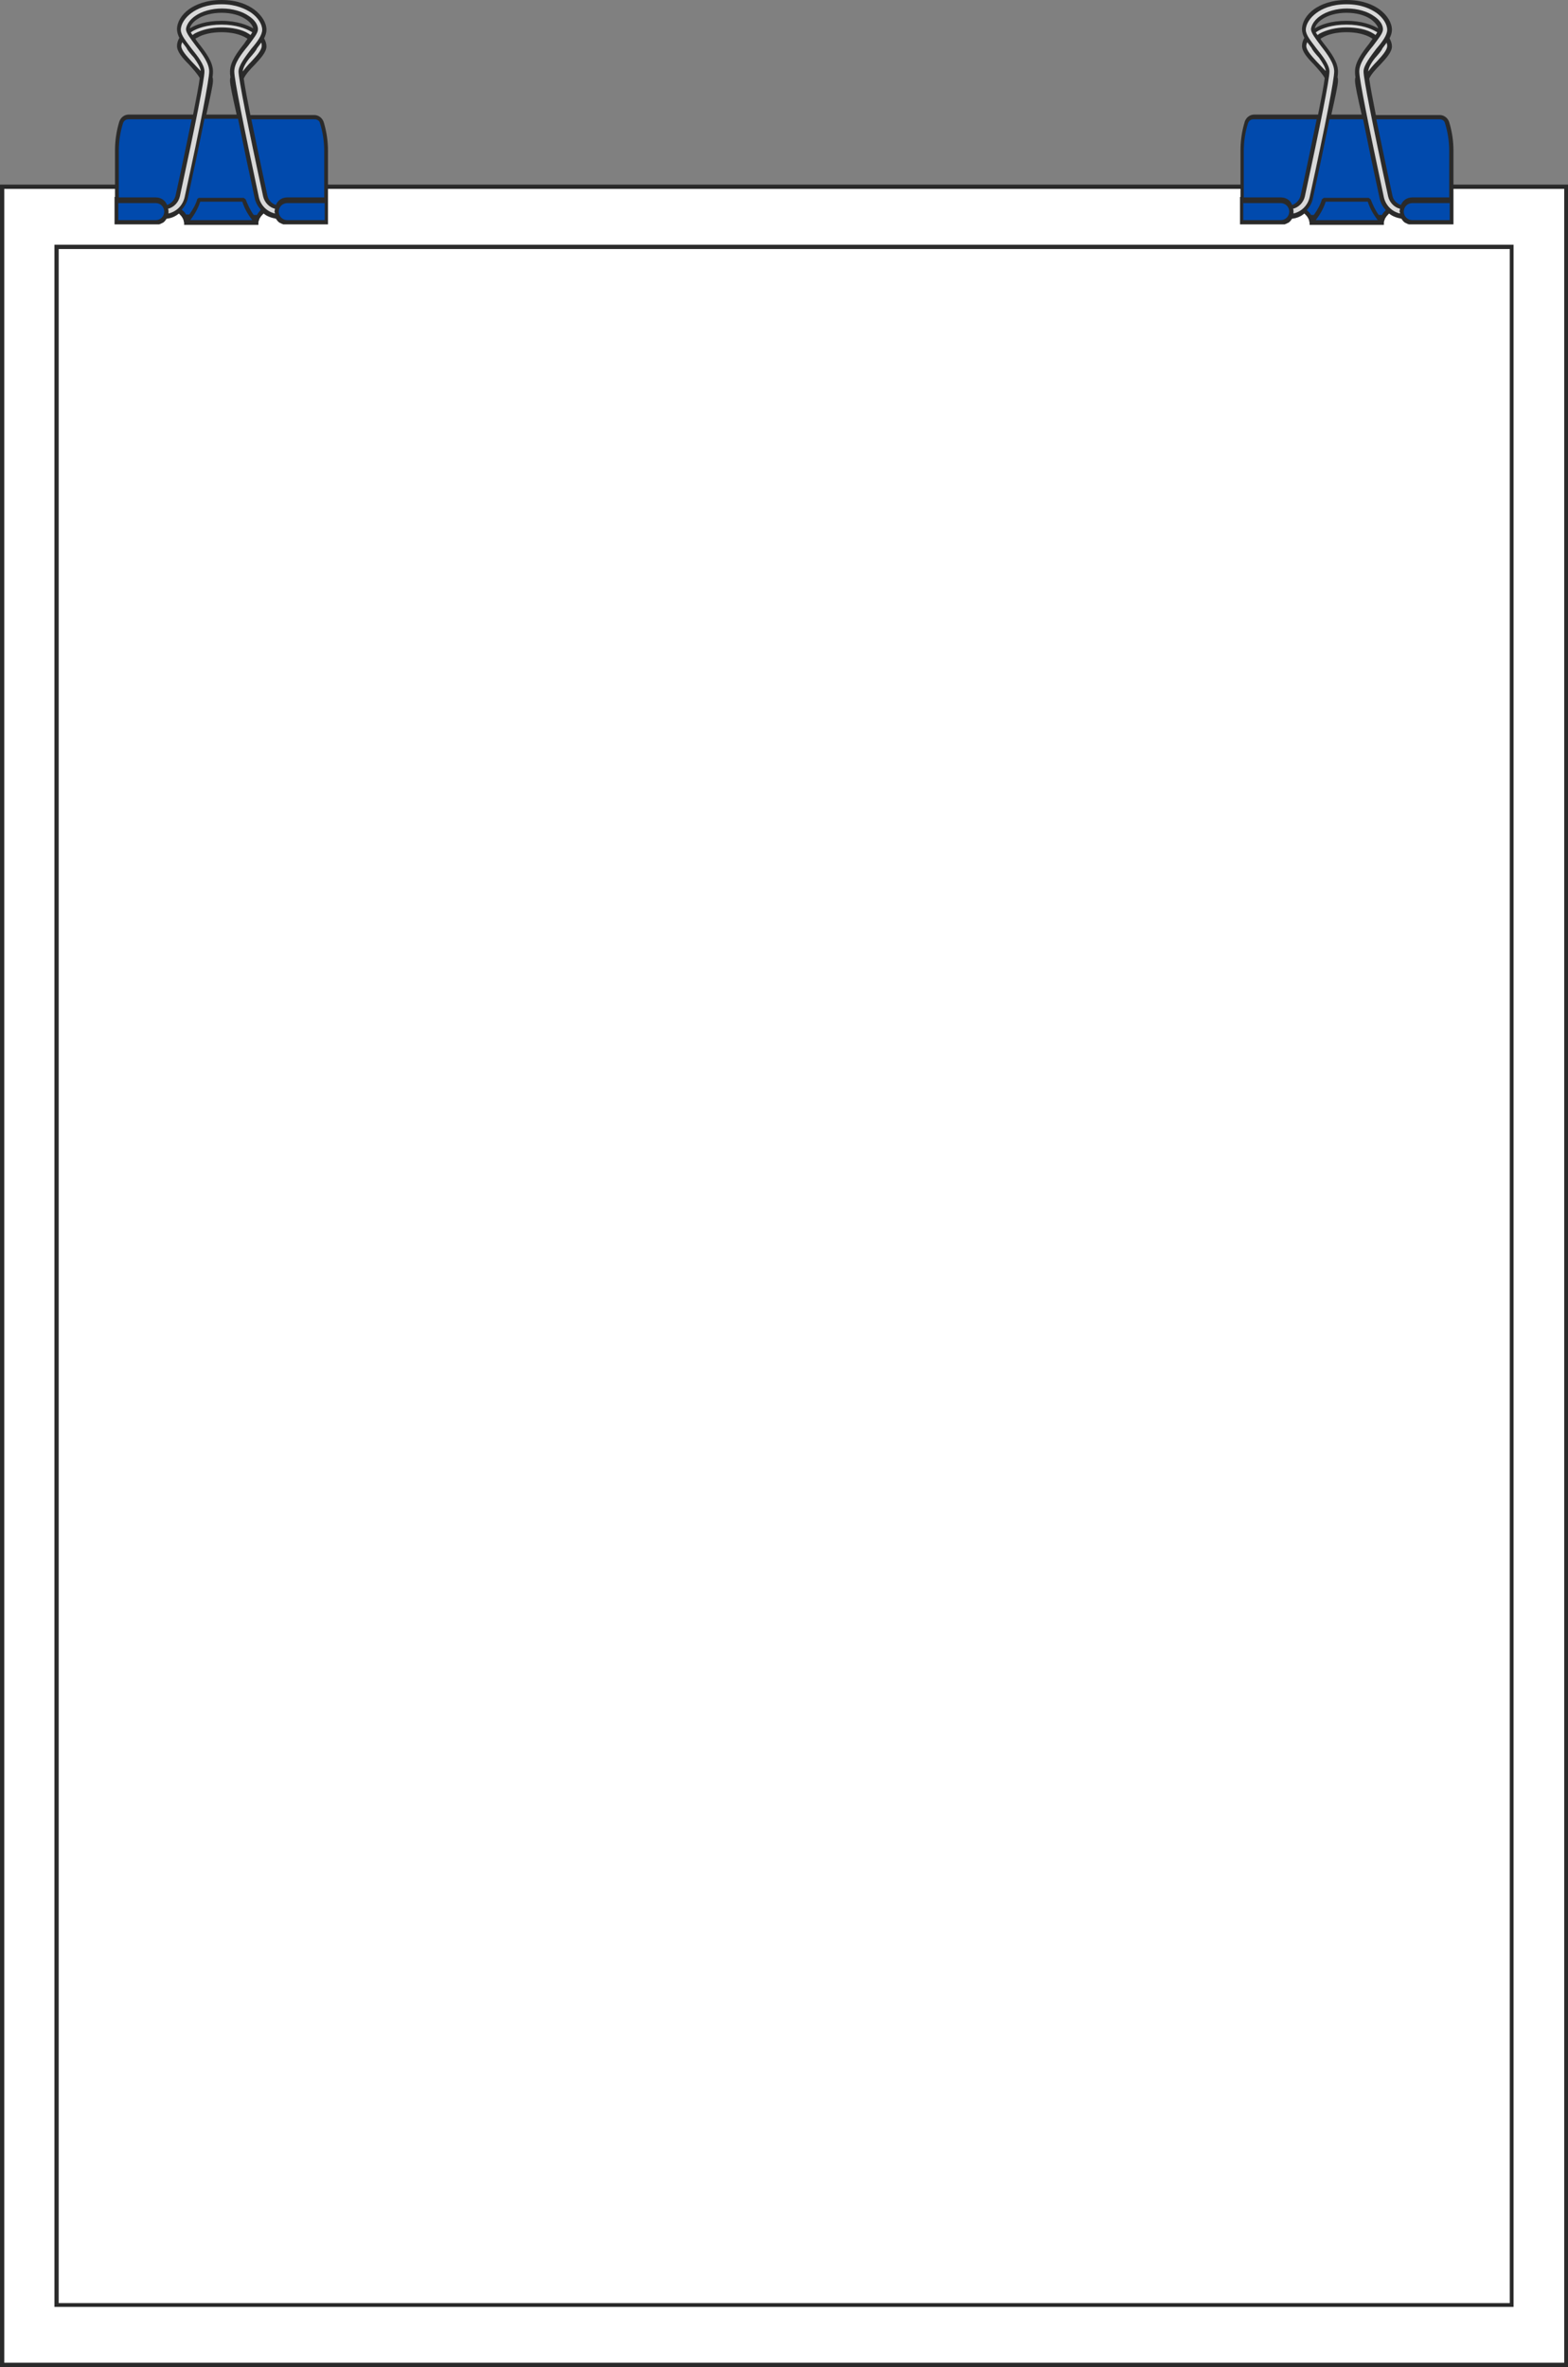
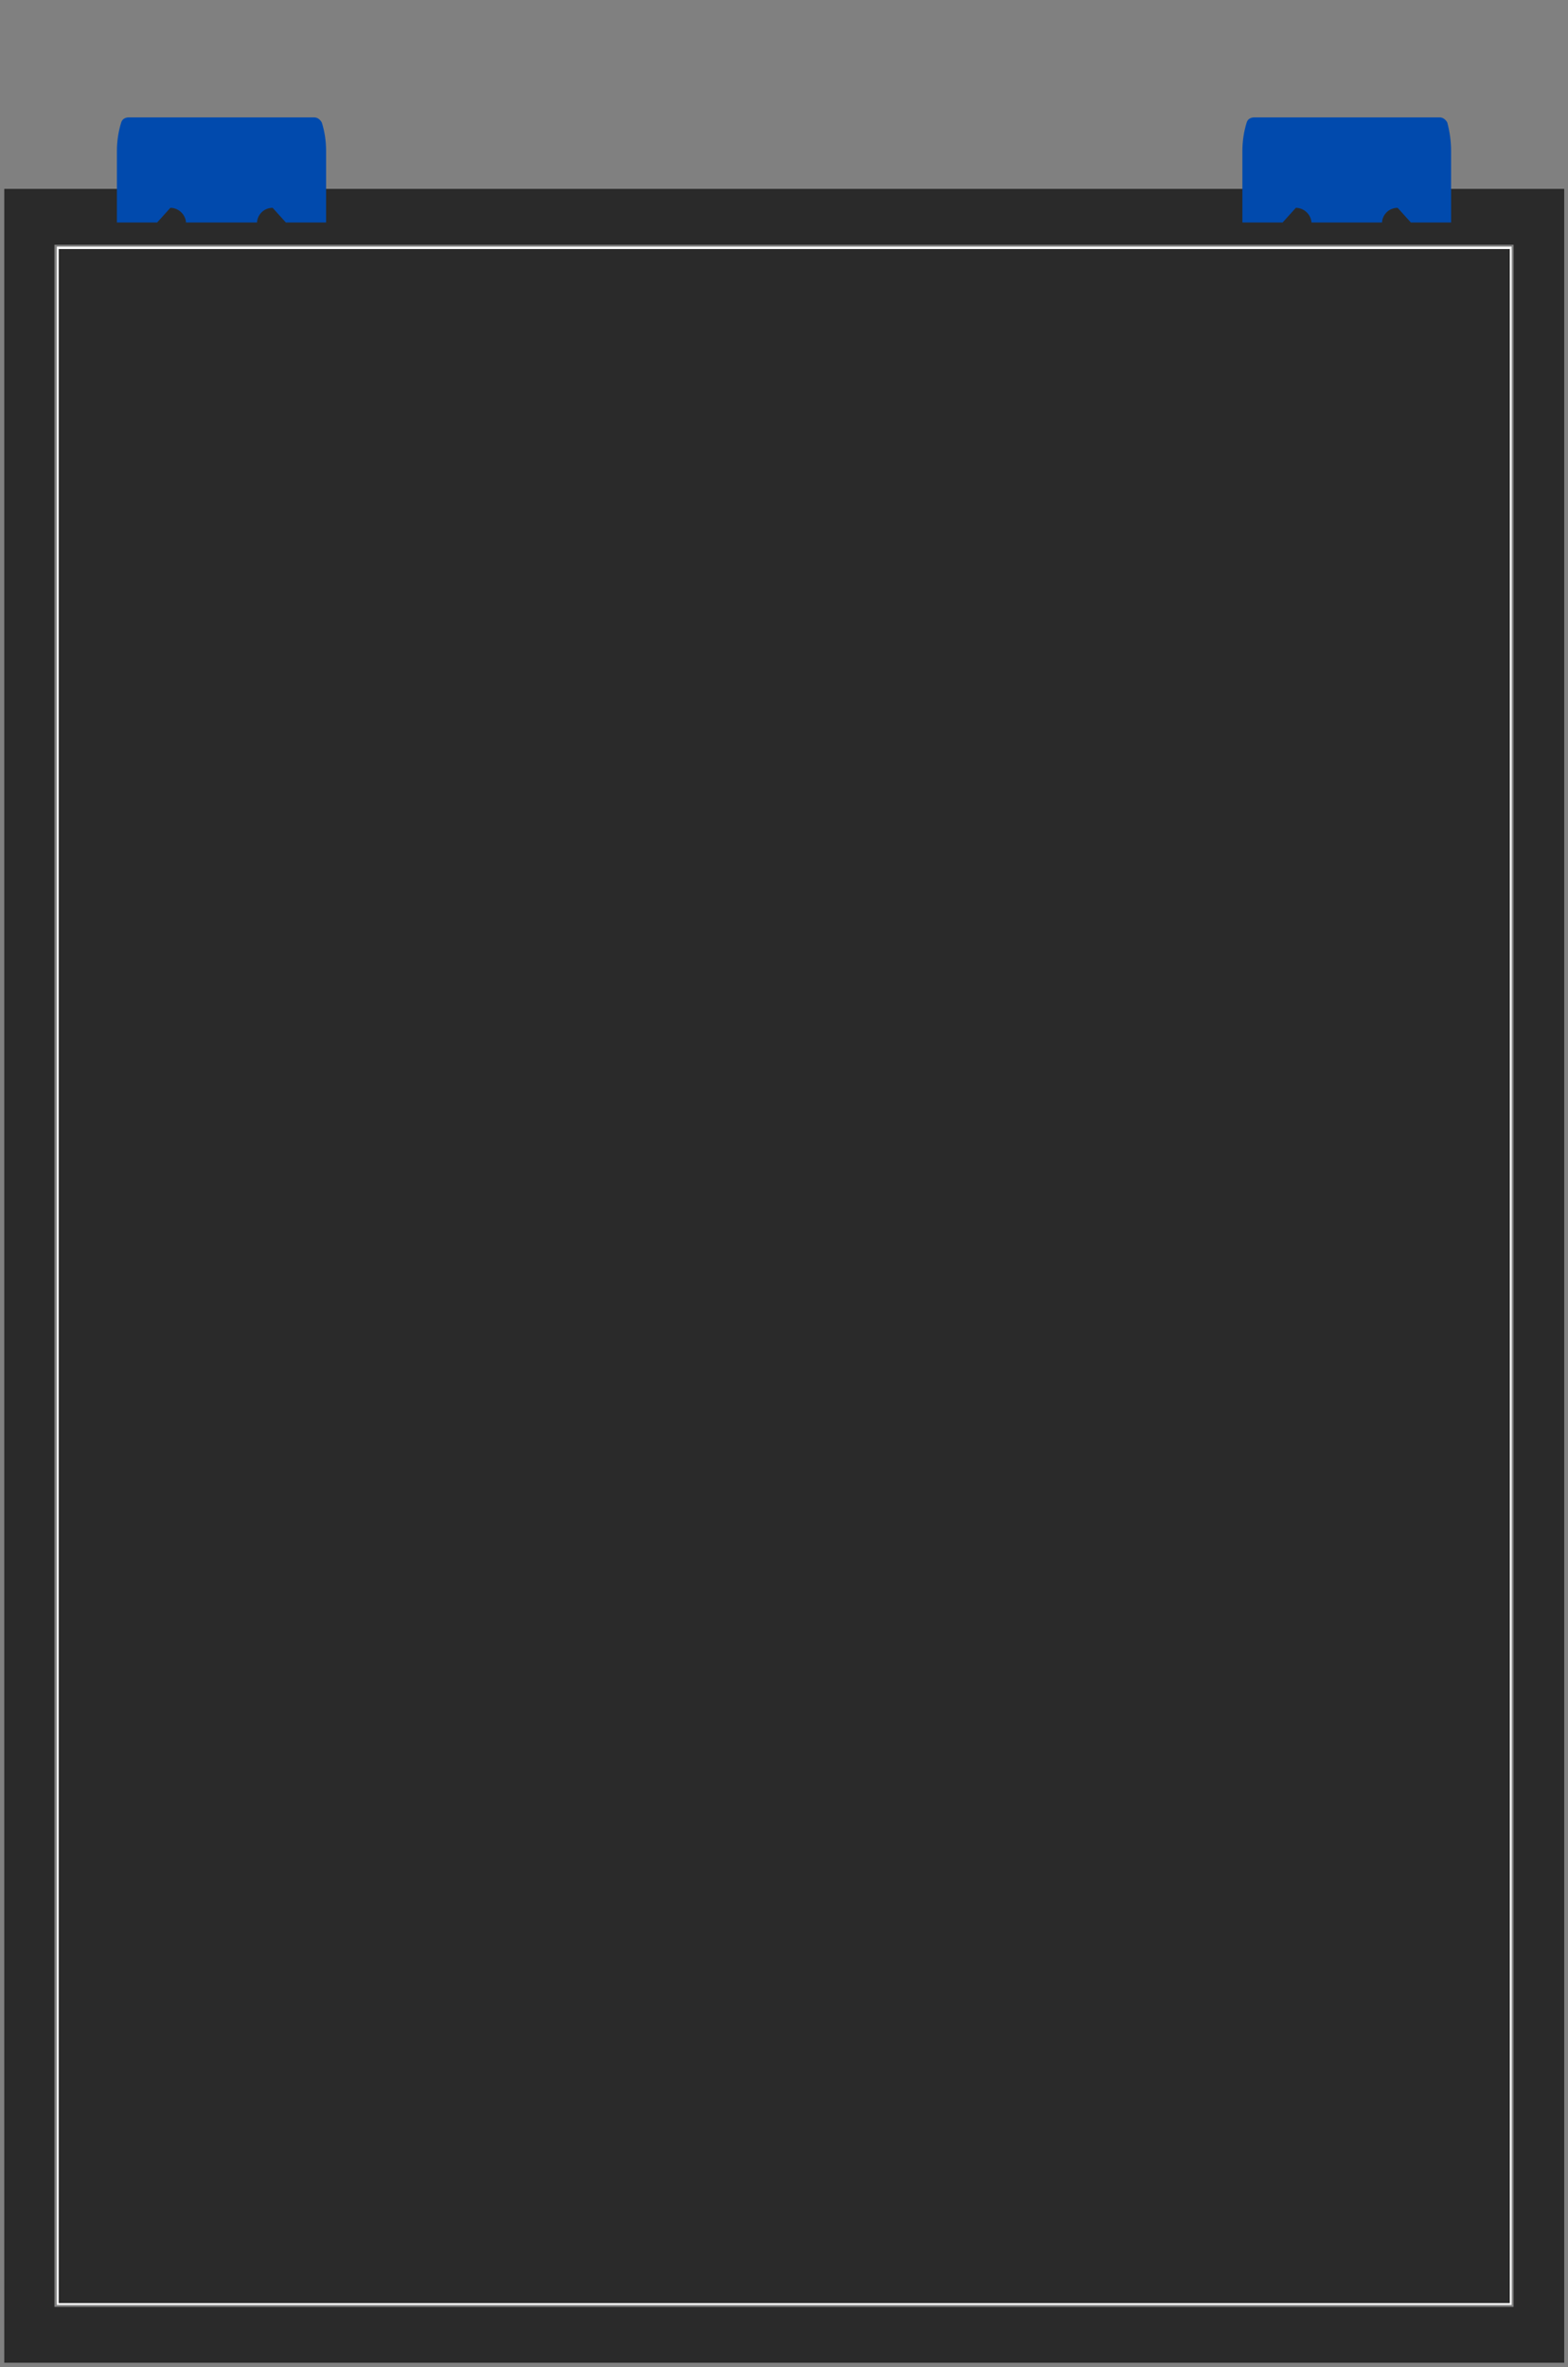
<svg xmlns="http://www.w3.org/2000/svg" fill="#000000" height="500" preserveAspectRatio="xMidYMid meet" version="1" viewBox="0.0 0.0 331.3 500.0" width="331.3" zoomAndPan="magnify">
  <rect x="0.0" y="0.0" width="331.3" height="500.0" fill="#808080" stroke="none" />
  <g id="change1_1">
-     <path d="M330.9,499.6H0.4V39.5h330.5V499.6z" fill="#ffffff" />
-   </g>
+     </g>
  <g id="change2_1">
    <path d="M319.4,486.9H12V52.1h307.4V486.9z" fill="#ffffff" />
  </g>
  <g id="change3_1">
-     <path d="M331.3,500H0V39h331.3V500z M0.9,499.1h329.6V39.9H0.9V499.1z M319.8,487.3H11.5V51.7h308.3V487.3z M12.4,486.5 H319V52.6H12.4V486.5z" fill="#2a2a2a" />
+     <path d="M331.3,500V39h331.3V500z M0.9,499.1h329.6V39.9H0.9V499.1z M319.8,487.3H11.5V51.7h308.3V487.3z M12.4,486.5 H319V52.6H12.4V486.5z" fill="#2a2a2a" />
  </g>
  <g id="change4_1">
    <path d="M68.9,31.9v15.1h-8.5l-2.8-3.1c-1.8,0-3.2,1.4-3.3,3.1H39.3c-0.1-1.7-1.6-3.1-3.3-3.1l-2.8,3.1h-8.5V31.9 c0-2,0.3-4.1,0.9-6v0c0.2-0.7,0.8-1.1,1.6-1.1h39.2c0.7,0,1.3,0.5,1.6,1.1C68.6,27.8,68.9,29.8,68.9,31.9z M306.6,31.9v15.1h-8.5 l-2.8-3.1c-1.8,0-3.2,1.4-3.3,3.1h-14.9c-0.1-1.7-1.6-3.1-3.3-3.1l-2.8,3.1h-8.5V31.9c0-2,0.3-4.1,0.9-6v0c0.2-0.7,0.8-1.1,1.6-1.1 h39.2c0.7,0,1.3,0.5,1.6,1.1C306.3,27.8,306.6,29.8,306.6,31.9z" fill="#014aad" />
  </g>
  <g id="change5_1">
-     <path d="M59,43.8c-1.4,0-2.7-1-3-2.4c-2.7-12.6-4.5-21.5-5-24.9c0.4-1,1.4-2.1,2.4-3.2c1.3-1.4,2.3-2.6,2.3-3.6 c0-0.5-0.2-1.1-0.6-1.7c0.4-0.6,0.6-1.2,0.6-1.8c0-1.4-0.9-2.9-2.5-4c-1.2-0.8-3.3-1.8-6.5-1.8c-3.2,0-5.3,1-6.5,1.8 c-1.5,1.1-2.5,2.6-2.5,4c0,0.6,0.2,1.2,0.6,1.8c-0.4,0.5-0.6,1.1-0.6,1.7c0,1.1,1.1,2.2,2.3,3.6c1,1.1,2,2.2,2.4,3.2 c-0.5,3.4-2.3,12.3-5,24.9c-0.3,1.4-1.6,2.4-3,2.4h-2.5v1.8h2.5c2.3,0,4.3-1.6,4.8-3.9c1-4.8,2.5-11.5,3.6-17.1H43 c0.9-3.7,1.5-6.7,1.5-7.6c0-0.3-0.1-0.5-0.1-0.8c0.1-0.6,0.1-1,0.1-1.3c0-1.8-1.5-3.8-2.9-5.7c-0.3-0.4-0.7-0.9-1-1.3 c0.2-0.2,0.4-0.3,0.7-0.5c1.4-0.8,3.3-1.3,5.5-1.3c2.1,0,4.1,0.5,5.5,1.3C52.6,7.8,52.8,8,53,8.1c-0.3,0.4-0.7,0.9-1,1.3 c-1.4,1.9-2.9,3.8-2.9,5.7c0,0.3,0,0.7,0.1,1.3c-0.1,0.3-0.1,0.5-0.1,0.8c0,0.8,0.6,3.8,1.5,7.6h0.1c1.1,5.5,2.5,12.2,3.6,17.1 c0.5,2.2,2.5,3.9,4.8,3.9h2.5v-1.8H59z M52.3,12c0.4-0.5,0.7-1,1.1-1.5c0.2-0.2,0.3-0.4,0.5-0.6C53.8,10.4,53,11.3,52.3,12z M39.7,9.9c0.2,0.2,0.3,0.4,0.5,0.6c0.4,0.5,0.7,1,1.1,1.5C40.6,11.3,39.9,10.4,39.7,9.9z M53.3,6.4c-1.2-0.7-3.3-1.6-6.5-1.6 c-3.2,0-5.3,0.8-6.5,1.6c-0.2,0.1-0.4,0.2-0.5,0.3c-0.1-0.2-0.1-0.3-0.1-0.5c0-0.6,0.4-1.6,1.7-2.5c1.4-1,3.3-1.5,5.5-1.5 c2.1,0,4.1,0.5,5.5,1.5C53.5,4.6,54,5.6,54,6.2c0,0.1-0.1,0.3-0.1,0.5C53.7,6.6,53.5,6.5,53.3,6.4z M296.8,43.8c-1.4,0-2.7-1-3-2.4 c-2.7-12.6-4.5-21.5-5-24.9c0.4-1,1.4-2.1,2.4-3.2c1.3-1.4,2.3-2.6,2.3-3.6c0-0.5-0.2-1.1-0.6-1.7c0.4-0.6,0.6-1.2,0.6-1.8 c0-1.4-0.9-2.9-2.5-4c-1.2-0.8-3.3-1.8-6.5-1.8c-3.2,0-5.3,1-6.5,1.8c-1.5,1.1-2.5,2.6-2.5,4c0,0.6,0.2,1.2,0.6,1.8 c-0.4,0.5-0.6,1.1-0.6,1.7c0,1.1,1.1,2.2,2.3,3.6c1,1.1,2,2.2,2.4,3.2c-0.5,3.4-2.3,12.3-5,24.9c-0.3,1.4-1.6,2.4-3,2.4h-2.5v1.8 h2.5c2.3,0,4.3-1.6,4.8-3.9c1-4.8,2.5-11.5,3.6-17.1h0.1c0.9-3.7,1.5-6.7,1.5-7.6c0-0.3-0.1-0.5-0.1-0.8c0.1-0.6,0.1-1,0.1-1.3 c0-1.8-1.5-3.8-2.9-5.7c-0.3-0.4-0.7-0.9-1-1.3c0.2-0.2,0.4-0.3,0.7-0.5c1.4-0.8,3.3-1.3,5.5-1.3s4.1,0.5,5.5,1.3 c0.3,0.2,0.5,0.3,0.7,0.5c-0.3,0.4-0.7,0.9-1,1.3c-1.4,1.9-2.9,3.8-2.9,5.7c0,0.3,0,0.7,0.1,1.3c-0.1,0.3-0.1,0.5-0.1,0.8 c0,0.8,0.6,3.8,1.5,7.6h0.1c1.1,5.5,2.5,12.2,3.6,17.1c0.5,2.2,2.5,3.9,4.8,3.9h2.5v-1.8H296.8z M290.1,12c0.4-0.5,0.7-1,1.1-1.5 c0.2-0.2,0.3-0.4,0.5-0.6C291.5,10.4,290.8,11.3,290.1,12z M277.4,9.9c0.2,0.2,0.3,0.4,0.5,0.6c0.4,0.5,0.7,1,1.1,1.5 C278.3,11.3,277.6,10.4,277.4,9.9z M291,6.4c-1.2-0.7-3.3-1.6-6.5-1.6c-3.2,0-5.3,0.8-6.5,1.6c-0.2,0.1-0.4,0.2-0.5,0.3 c-0.1-0.2-0.1-0.3-0.1-0.5c0-0.6,0.4-1.6,1.7-2.5c1.4-1,3.3-1.5,5.5-1.5s4.1,0.5,5.5,1.5c1.3,0.9,1.7,1.9,1.7,2.5 c0,0.1-0.1,0.3-0.1,0.5C291.4,6.6,291.2,6.5,291,6.4z" fill="#d9d9d9" />
-   </g>
+     </g>
  <g id="change4_2">
-     <path d="M24.6,42.5h8.3c1.2,0,2.2,1,2.2,2.2v0c0,1.2-1,2.2-2.2,2.2h-8.3V42.5z M69,42.5h-8.3c-1.2,0-2.2,1-2.2,2.2v0 c0,1.2,1,2.2,2.2,2.2H69V42.5z M51.6,42.2h-9.5c-0.4,1.3-1.2,2.9-2.7,4.8h14.9C52.8,45.1,52,43.5,51.6,42.2z M262.3,42.5h8.3 c1.2,0,2.2,1,2.2,2.2v0c0,1.2-1,2.2-2.2,2.2h-8.3V42.5z M306.8,42.5h-8.3c-1.2,0-2.2,1-2.2,2.2v0c0,1.2,1,2.2,2.2,2.2h8.3V42.5z M289.3,42.2h-9.5c-0.4,1.3-1.2,2.9-2.7,4.8H292C290.5,45.1,289.7,43.5,289.3,42.2z" fill="#014aad" />
-   </g>
+     </g>
  <g id="change3_2">
-     <path d="M69.3,41.7v-9.8c0-2.1-0.3-4.1-0.9-6.1c-0.3-0.9-1.1-1.5-2-1.5H52.9c-0.7-3.5-1.2-6.2-1.4-7.7 c0.4-0.9,1.4-2,2.3-2.9c1.3-1.4,2.5-2.7,2.5-3.9c0-0.6-0.2-1.1-0.5-1.7c0.3-0.6,0.5-1.2,0.5-1.8c0-1.5-1-3.1-2.6-4.3 C52.3,1,50.2,0,46.8,0c-3.3,0-5.5,1-6.8,1.9c-1.7,1.2-2.6,2.8-2.6,4.3c0,0.6,0.2,1.2,0.5,1.8c-0.3,0.5-0.5,1.1-0.5,1.7 c0,1.2,1.1,2.5,2.5,3.9c0.9,1,1.9,2.1,2.3,2.9c-0.2,1.6-0.7,4.2-1.4,7.7H27.2c-0.9,0-1.7,0.6-2,1.5c-0.6,2-0.9,4-0.9,6.1v9.8h-0.1 V42v5v0.4h0.1h8.2h0.4c0.2,0,0.3,0,0.5,0c0.1,0,0.1,0,0.2,0c0.1,0,0.2-0.1,0.3-0.1c0.1,0,0.1-0.1,0.2-0.1c0.1,0,0.1-0.1,0.2-0.1 c0.1,0,0.2-0.1,0.2-0.1c0,0,0,0,0,0c0.3-0.2,0.5-0.5,0.7-0.8c1-0.1,1.9-0.5,2.6-1.1c0.3,0.3,0.6,0.6,0.8,1l0,0 c0,0.1,0.1,0.1,0.1,0.2c0,0.1,0.1,0.2,0.1,0.3c0,0.2,0.1,0.3,0.1,0.5l0,0.4h0h0.4h14.9h0.4h0l0-0.4c0-0.2,0-0.3,0.1-0.5 c0-0.1,0.1-0.2,0.1-0.3c0-0.1,0-0.1,0.1-0.2l0,0c0.2-0.4,0.5-0.7,0.8-1c0.7,0.6,1.6,0.9,2.6,1.1c0.2,0.3,0.4,0.6,0.7,0.8 c0,0,0,0,0,0c0.1,0.1,0.2,0.1,0.2,0.1c0.1,0,0.1,0.1,0.2,0.1c0.1,0,0.1,0.1,0.2,0.1c0.1,0,0.2,0.1,0.3,0.1c0.1,0,0.1,0,0.2,0 c0.2,0,0.3,0,0.5,0h8.6h0.1V47v-5v-0.4H69.3z M55.3,9.7c0,0.9-1.1,2.1-2.2,3.3c-0.7,0.7-1.3,1.4-1.8,2.1c0,0,0,0,0,0 c0-0.7,0.6-1.8,1.4-2.8c0.8-0.9,1.4-1.6,1.6-2.1c0.3-0.4,0.6-0.8,0.9-1.2C55.3,9.2,55.3,9.4,55.3,9.7z M40.5,13 c-1.1-1.2-2.2-2.4-2.2-3.3c0-0.3,0.1-0.5,0.2-0.8c0.3,0.4,0.6,0.8,0.9,1.2c0.2,0.5,0.8,1.2,1.6,2.1c0.7,1,1.4,2.1,1.4,2.8 c0,0,0,0,0,0C41.8,14.4,41.2,13.7,40.5,13z M32.9,46.5H25v-3.6h7.9c1,0,1.8,0.8,1.8,1.8C34.7,45.7,33.9,46.5,32.9,46.5z M32.9,41.7 h-7.8v-9.8c0-2,0.3-4,0.9-5.9c0.2-0.5,0.6-0.8,1.1-0.8h13.4c-0.9,4.3-2,9.8-3.4,16.1c-0.2,0.9-0.9,1.7-1.8,2 C34.9,42.3,34,41.7,32.9,41.7z M40.2,46.5c1-1.3,1.7-2.6,2.1-3.9h8.9c0.4,1.3,1.1,2.6,2.1,3.9H40.2z M54.3,45.4h-0.7 c-0.8-1.1-1.3-2.3-1.7-3.3l-0.4-0.3h-9.5L41.7,42c-0.3,1.1-0.9,2.2-1.7,3.3h-0.7c-0.2-0.4-0.5-0.7-0.9-1c0.6-0.7,1.1-1.5,1.3-2.5 c1.2-5.5,2.5-11.7,3.5-16.7h7.1c1,5,2.3,11.2,3.5,16.7c0.2,1,0.7,1.8,1.3,2.5C54.8,44.7,54.5,45,54.3,45.4z M40.5,6.7 c1.1-0.7,3.2-1.5,6.3-1.5c3.1,0,5.1,0.8,6.3,1.5c0.1,0,0.1,0.1,0.2,0.1c-0.1,0.2-0.2,0.4-0.4,0.6c-0.1-0.1-0.2-0.2-0.4-0.3 c-1.4-0.9-3.5-1.3-5.7-1.3c-2.2,0-4.2,0.5-5.7,1.3c-0.1,0.1-0.3,0.2-0.4,0.3c-0.2-0.2-0.3-0.4-0.4-0.6C40.4,6.8,40.5,6.8,40.5,6.7z M40.1,6c0.1-0.5,0.5-1.2,1.5-1.9c1.3-0.9,3.2-1.4,5.2-1.4c2.1,0,3.9,0.5,5.2,1.4C53,4.8,53.4,5.5,53.5,6c-1.2-0.7-3.4-1.6-6.7-1.6 C43.5,4.4,41.4,5.2,40.1,6z M41.6,8c1.3-0.8,3.2-1.2,5.2-1.2s3.9,0.4,5.2,1.2c0.1,0.1,0.2,0.1,0.3,0.2c-0.3,0.4-0.5,0.7-0.7,1 c-1.5,1.9-3,3.9-3,5.9c0,0.3,0,0.7,0.1,1.2c-0.1,0.3-0.1,0.5-0.1,0.8c0,0.8,0.6,3.6,1.4,7.1h-6.4c0.8-3.6,1.4-6.3,1.4-7.1 c0-0.3,0-0.5-0.1-0.8c0.1-0.6,0.1-1,0.1-1.2c0-2-1.5-4-3-5.9c-0.2-0.3-0.5-0.6-0.7-1C41.3,8.1,41.4,8.1,41.6,8z M58.1,45.1 c-1.7-0.4-3-1.7-3.4-3.4c-3.3-15.5-5.2-24.9-5.2-26.6c0-1.7,1.4-3.6,2.9-5.4c1.2-1.6,2.1-2.7,2.1-3.5c0-0.4-0.1-1.6-1.9-2.8 c-1.4-1-3.5-1.6-5.7-1.6c-2.2,0-4.3,0.6-5.7,1.6c-1.7,1.2-1.9,2.5-1.9,2.8c0,0.7,0.9,1.9,2.1,3.5c1.4,1.8,2.8,3.7,2.8,5.4 c0,1.6-1.8,11.1-5.2,26.6c-0.4,1.7-1.7,3-3.4,3.4c0-0.1,0-0.2,0-0.4c0-0.2,0-0.4-0.1-0.6c1.2-0.3,2.2-1.3,2.5-2.6 c3.3-15.2,5.2-24.8,5.2-26.4c0-1.4-1.4-3.2-2.7-4.8c-1.2-1.6-2.3-2.9-2.3-4c0-1.2,0.9-2.6,2.3-3.6c1.1-0.8,3.1-1.8,6.3-1.8 c3.1,0,5.1,1,6.3,1.8c1.4,1,2.3,2.4,2.3,3.6c0,1.1-1,2.5-2.3,4c-1.2,1.6-2.7,3.5-2.7,4.8c0,1.5,1.9,11.2,5.2,26.4 c0.3,1.3,1.3,2.3,2.5,2.6c0,0.2-0.1,0.4-0.1,0.6C58,44.8,58.1,44.9,58.1,45.1z M58.3,43.3c-0.9-0.3-1.6-1-1.8-2 c-1.4-6.4-2.5-11.9-3.4-16.1h13.4c0.5,0,1,0.3,1.1,0.8v0c0.6,1.9,0.9,3.9,0.9,5.9v9.8h-7.8C59.6,41.7,58.7,42.3,58.3,43.3z M68.6,46.5h-7.9c-1,0-1.8-0.8-1.8-1.8c0-1,0.8-1.8,1.8-1.8h7.9V46.5z M307.1,41.7v-9.8c0-2.1-0.3-4.1-0.9-6.1 c-0.3-0.9-1.1-1.5-2-1.5h-13.5c-0.7-3.5-1.2-6.2-1.4-7.7c0.4-0.9,1.4-2,2.3-2.9c1.3-1.4,2.5-2.7,2.5-3.9c0-0.6-0.2-1.1-0.5-1.7 c0.3-0.6,0.5-1.2,0.5-1.8c0-1.5-1-3.1-2.6-4.3C290.1,1,287.9,0,284.5,0c-3.3,0-5.5,1-6.8,1.9c-1.7,1.2-2.6,2.8-2.6,4.3 c0,0.6,0.2,1.2,0.5,1.8c-0.3,0.5-0.5,1.1-0.5,1.7c0,1.2,1.1,2.5,2.5,3.9c0.9,1,1.9,2.1,2.3,2.9c-0.2,1.6-0.7,4.2-1.4,7.7h-13.5 c-0.9,0-1.7,0.6-2,1.5c-0.6,2-0.9,4-0.9,6.1v9.8h-0.1V42v5v0.4h0.1h8.2h0.4c0.2,0,0.3,0,0.5,0c0.1,0,0.1,0,0.2,0 c0.1,0,0.2-0.1,0.3-0.1c0.1,0,0.1-0.1,0.2-0.1c0.1,0,0.1-0.1,0.2-0.1c0.1,0,0.2-0.1,0.2-0.1c0,0,0,0,0,0c0.3-0.2,0.5-0.5,0.7-0.8 c1-0.1,1.9-0.5,2.6-1.1c0.3,0.3,0.6,0.6,0.8,1l0,0c0,0.1,0.1,0.1,0.1,0.2c0,0.1,0.1,0.2,0.1,0.3c0,0.2,0.1,0.3,0.1,0.5l0,0.4h0h0.4 H292h0.4h0l0-0.4c0-0.2,0-0.3,0.1-0.5c0-0.1,0.1-0.2,0.1-0.3c0-0.1,0-0.1,0.1-0.2l0,0c0.2-0.4,0.5-0.7,0.8-1 c0.7,0.6,1.6,0.9,2.6,1.1c0.2,0.3,0.4,0.6,0.7,0.8c0,0,0,0,0,0c0.1,0.1,0.2,0.1,0.2,0.1c0.1,0,0.1,0.1,0.2,0.1 c0.1,0,0.1,0.1,0.2,0.1c0.1,0,0.2,0.1,0.3,0.1c0.1,0,0.1,0,0.2,0c0.2,0,0.3,0,0.5,0h8.6h0.1V47v-5v-0.4H307.1z M293.1,9.7 c0,0.9-1.1,2.1-2.2,3.3c-0.7,0.7-1.3,1.4-1.8,2.1c0,0,0,0,0,0c0-0.7,0.6-1.8,1.4-2.8c0.8-0.9,1.4-1.6,1.6-2.1 c0.3-0.4,0.6-0.8,0.9-1.2C293,9.2,293.1,9.4,293.1,9.7z M278.2,13c-1.1-1.2-2.2-2.4-2.2-3.3c0-0.3,0.1-0.5,0.2-0.8 c0.3,0.4,0.6,0.8,0.9,1.2c0.2,0.5,0.8,1.2,1.6,2.1c0.7,1,1.4,2.1,1.4,2.8c0,0,0,0,0,0C279.5,14.4,278.9,13.7,278.2,13z M270.6,46.5 h-7.9v-3.6h7.9c1,0,1.8,0.8,1.8,1.8C272.4,45.7,271.6,46.5,270.6,46.5z M270.6,41.7h-7.8v-9.8c0-2,0.3-4,0.9-5.9 c0.2-0.5,0.6-0.8,1.1-0.8h13.4c-0.9,4.3-2,9.8-3.4,16.1c-0.2,0.9-0.9,1.7-1.8,2C272.7,42.3,271.7,41.7,270.6,41.7z M278,46.5 c1-1.3,1.7-2.6,2.1-3.9h8.9c0.4,1.3,1.1,2.6,2.1,3.9H278z M292,45.4h-0.7c-0.8-1.1-1.3-2.3-1.7-3.3l-0.4-0.3h-9.5l-0.4,0.3 c-0.3,1.1-0.9,2.2-1.7,3.3H277c-0.2-0.4-0.5-0.7-0.9-1c0.6-0.7,1.1-1.5,1.3-2.5c1.2-5.5,2.5-11.7,3.5-16.7h7.1 c1,5,2.3,11.2,3.5,16.7c0.2,1,0.7,1.8,1.3,2.5C292.5,44.7,292.2,45,292,45.4z M278.2,6.7c1.1-0.7,3.2-1.5,6.3-1.5 c3.1,0,5.1,0.8,6.3,1.5c0.1,0,0.1,0.1,0.2,0.1c-0.1,0.2-0.2,0.4-0.4,0.6c-0.1-0.1-0.2-0.2-0.4-0.3c-1.4-0.9-3.5-1.3-5.7-1.3 s-4.2,0.5-5.7,1.3c-0.1,0.1-0.3,0.2-0.4,0.3c-0.2-0.2-0.3-0.4-0.4-0.6C278.1,6.8,278.2,6.8,278.2,6.7z M277.8,6 c0.1-0.5,0.5-1.2,1.5-1.9c1.3-0.9,3.2-1.4,5.2-1.4c2.1,0,3.9,0.5,5.2,1.4c0.9,0.7,1.4,1.4,1.5,1.9c-1.2-0.7-3.4-1.6-6.7-1.6 C281.2,4.4,279.1,5.2,277.8,6z M279.3,8c1.3-0.8,3.2-1.2,5.2-1.2s3.9,0.4,5.2,1.2c0.1,0.1,0.2,0.1,0.3,0.2c-0.3,0.4-0.5,0.7-0.7,1 c-1.5,1.9-3,3.9-3,5.9c0,0.3,0,0.7,0.1,1.2c-0.1,0.3-0.1,0.5-0.1,0.8c0,0.8,0.6,3.6,1.4,7.1h-6.4c0.8-3.6,1.4-6.3,1.4-7.1 c0-0.3,0-0.5-0.1-0.8c0.1-0.6,0.1-1,0.1-1.2c0-2-1.5-4-3-5.9c-0.2-0.3-0.5-0.6-0.7-1C279.1,8.1,279.2,8.1,279.3,8z M295.8,45.1 c-1.7-0.4-3-1.7-3.4-3.4c-3.3-15.5-5.2-24.9-5.2-26.6c0-1.7,1.4-3.6,2.9-5.4c1.2-1.6,2.1-2.7,2.1-3.5c0-0.4-0.1-1.6-1.9-2.8 c-1.4-1-3.5-1.6-5.7-1.6c-2.2,0-4.3,0.6-5.7,1.6c-1.7,1.2-1.9,2.5-1.9,2.8c0,0.7,0.9,1.9,2.1,3.5c1.4,1.8,2.8,3.7,2.8,5.4 c0,1.6-1.8,11.1-5.2,26.6c-0.4,1.7-1.7,3-3.4,3.4c0-0.1,0-0.2,0-0.4c0-0.2,0-0.4-0.1-0.6c1.2-0.3,2.2-1.3,2.5-2.6 c3.3-15.2,5.2-24.8,5.2-26.4c0-1.4-1.4-3.2-2.7-4.8c-1.2-1.6-2.3-2.9-2.3-4c0-1.2,0.9-2.6,2.3-3.6c1.1-0.8,3.1-1.8,6.3-1.8 s5.1,1,6.3,1.8c1.4,1,2.3,2.4,2.3,3.6c0,1.1-1,2.5-2.3,4c-1.2,1.6-2.7,3.5-2.7,4.8c0,1.5,1.9,11.2,5.2,26.4c0.3,1.3,1.3,2.3,2.5,2.6 c0,0.2-0.1,0.4-0.1,0.6C295.8,44.8,295.8,44.9,295.8,45.1z M296,43.3c-0.9-0.3-1.6-1-1.8-2c-1.4-6.4-2.5-11.9-3.4-16.1h13.4 c0.5,0,1,0.3,1.1,0.8v0c0.6,1.9,0.9,3.9,0.9,5.9v9.8h-7.8C297.3,41.7,296.4,42.3,296,43.3z M306.3,46.5h-7.9c-1,0-1.8-0.8-1.8-1.8 c0-1,0.8-1.8,1.8-1.8h7.9V46.5z" fill="#2a2a2a" />
-   </g>
+     </g>
</svg>